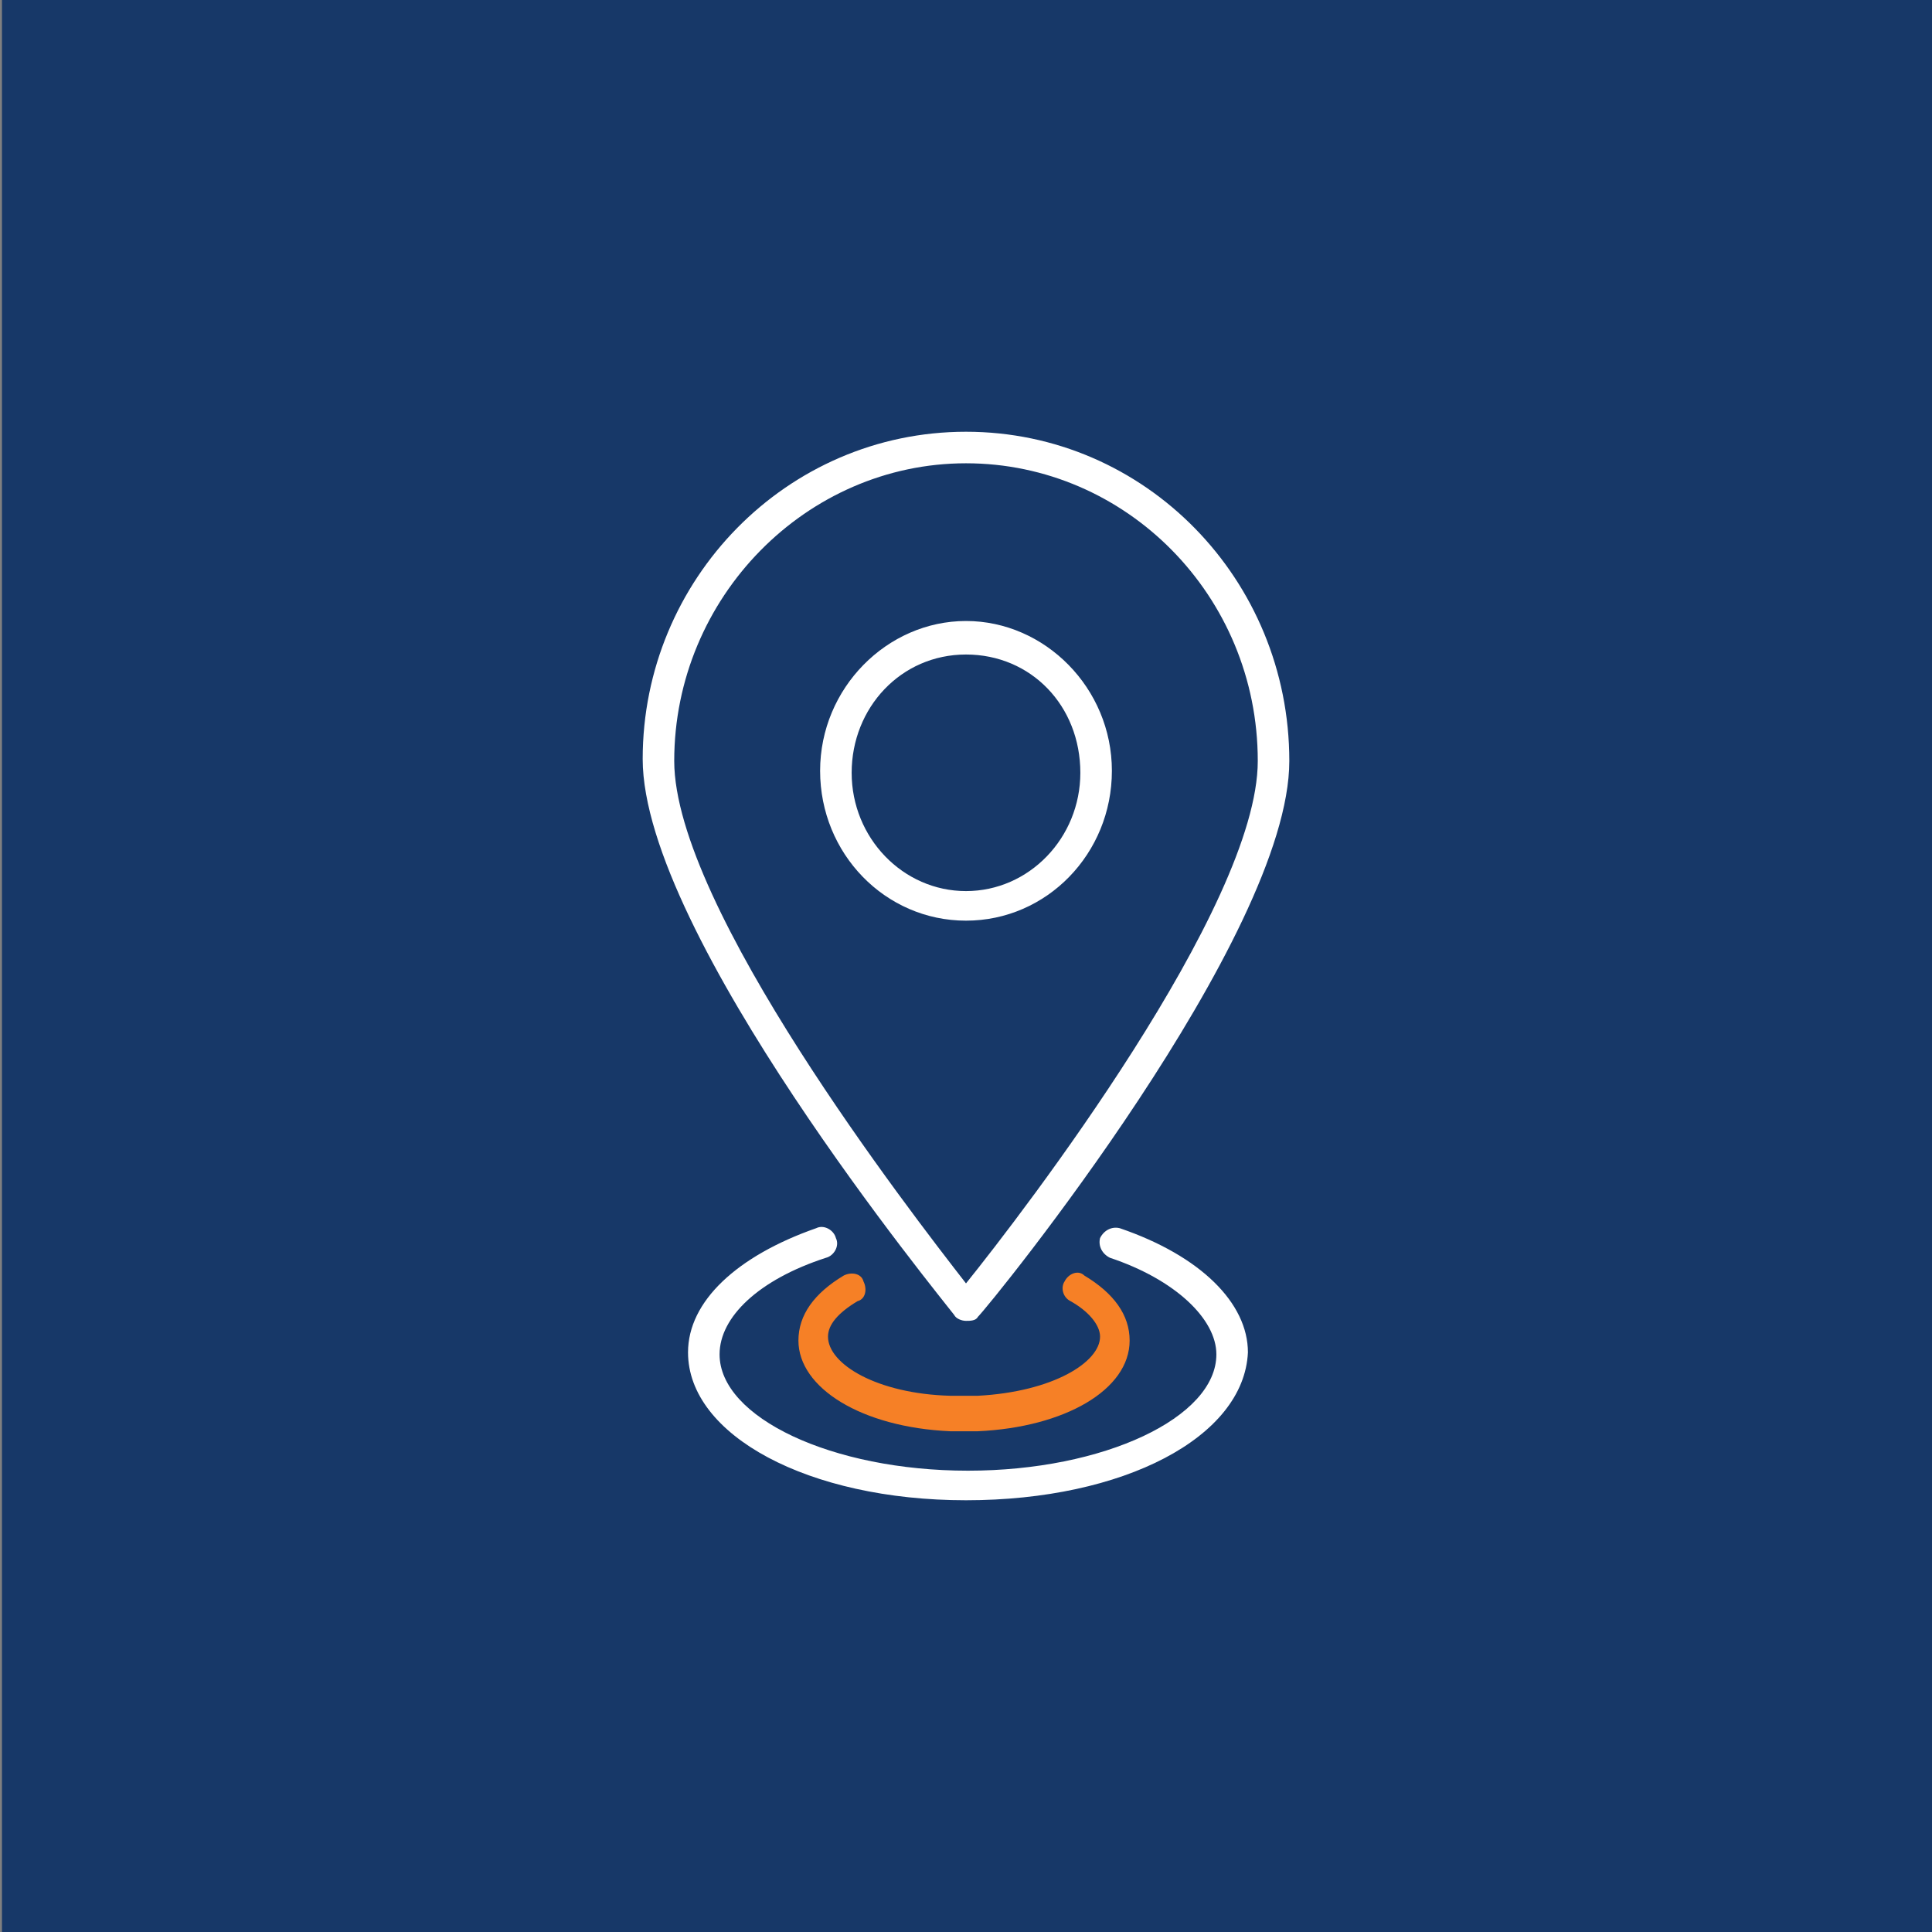
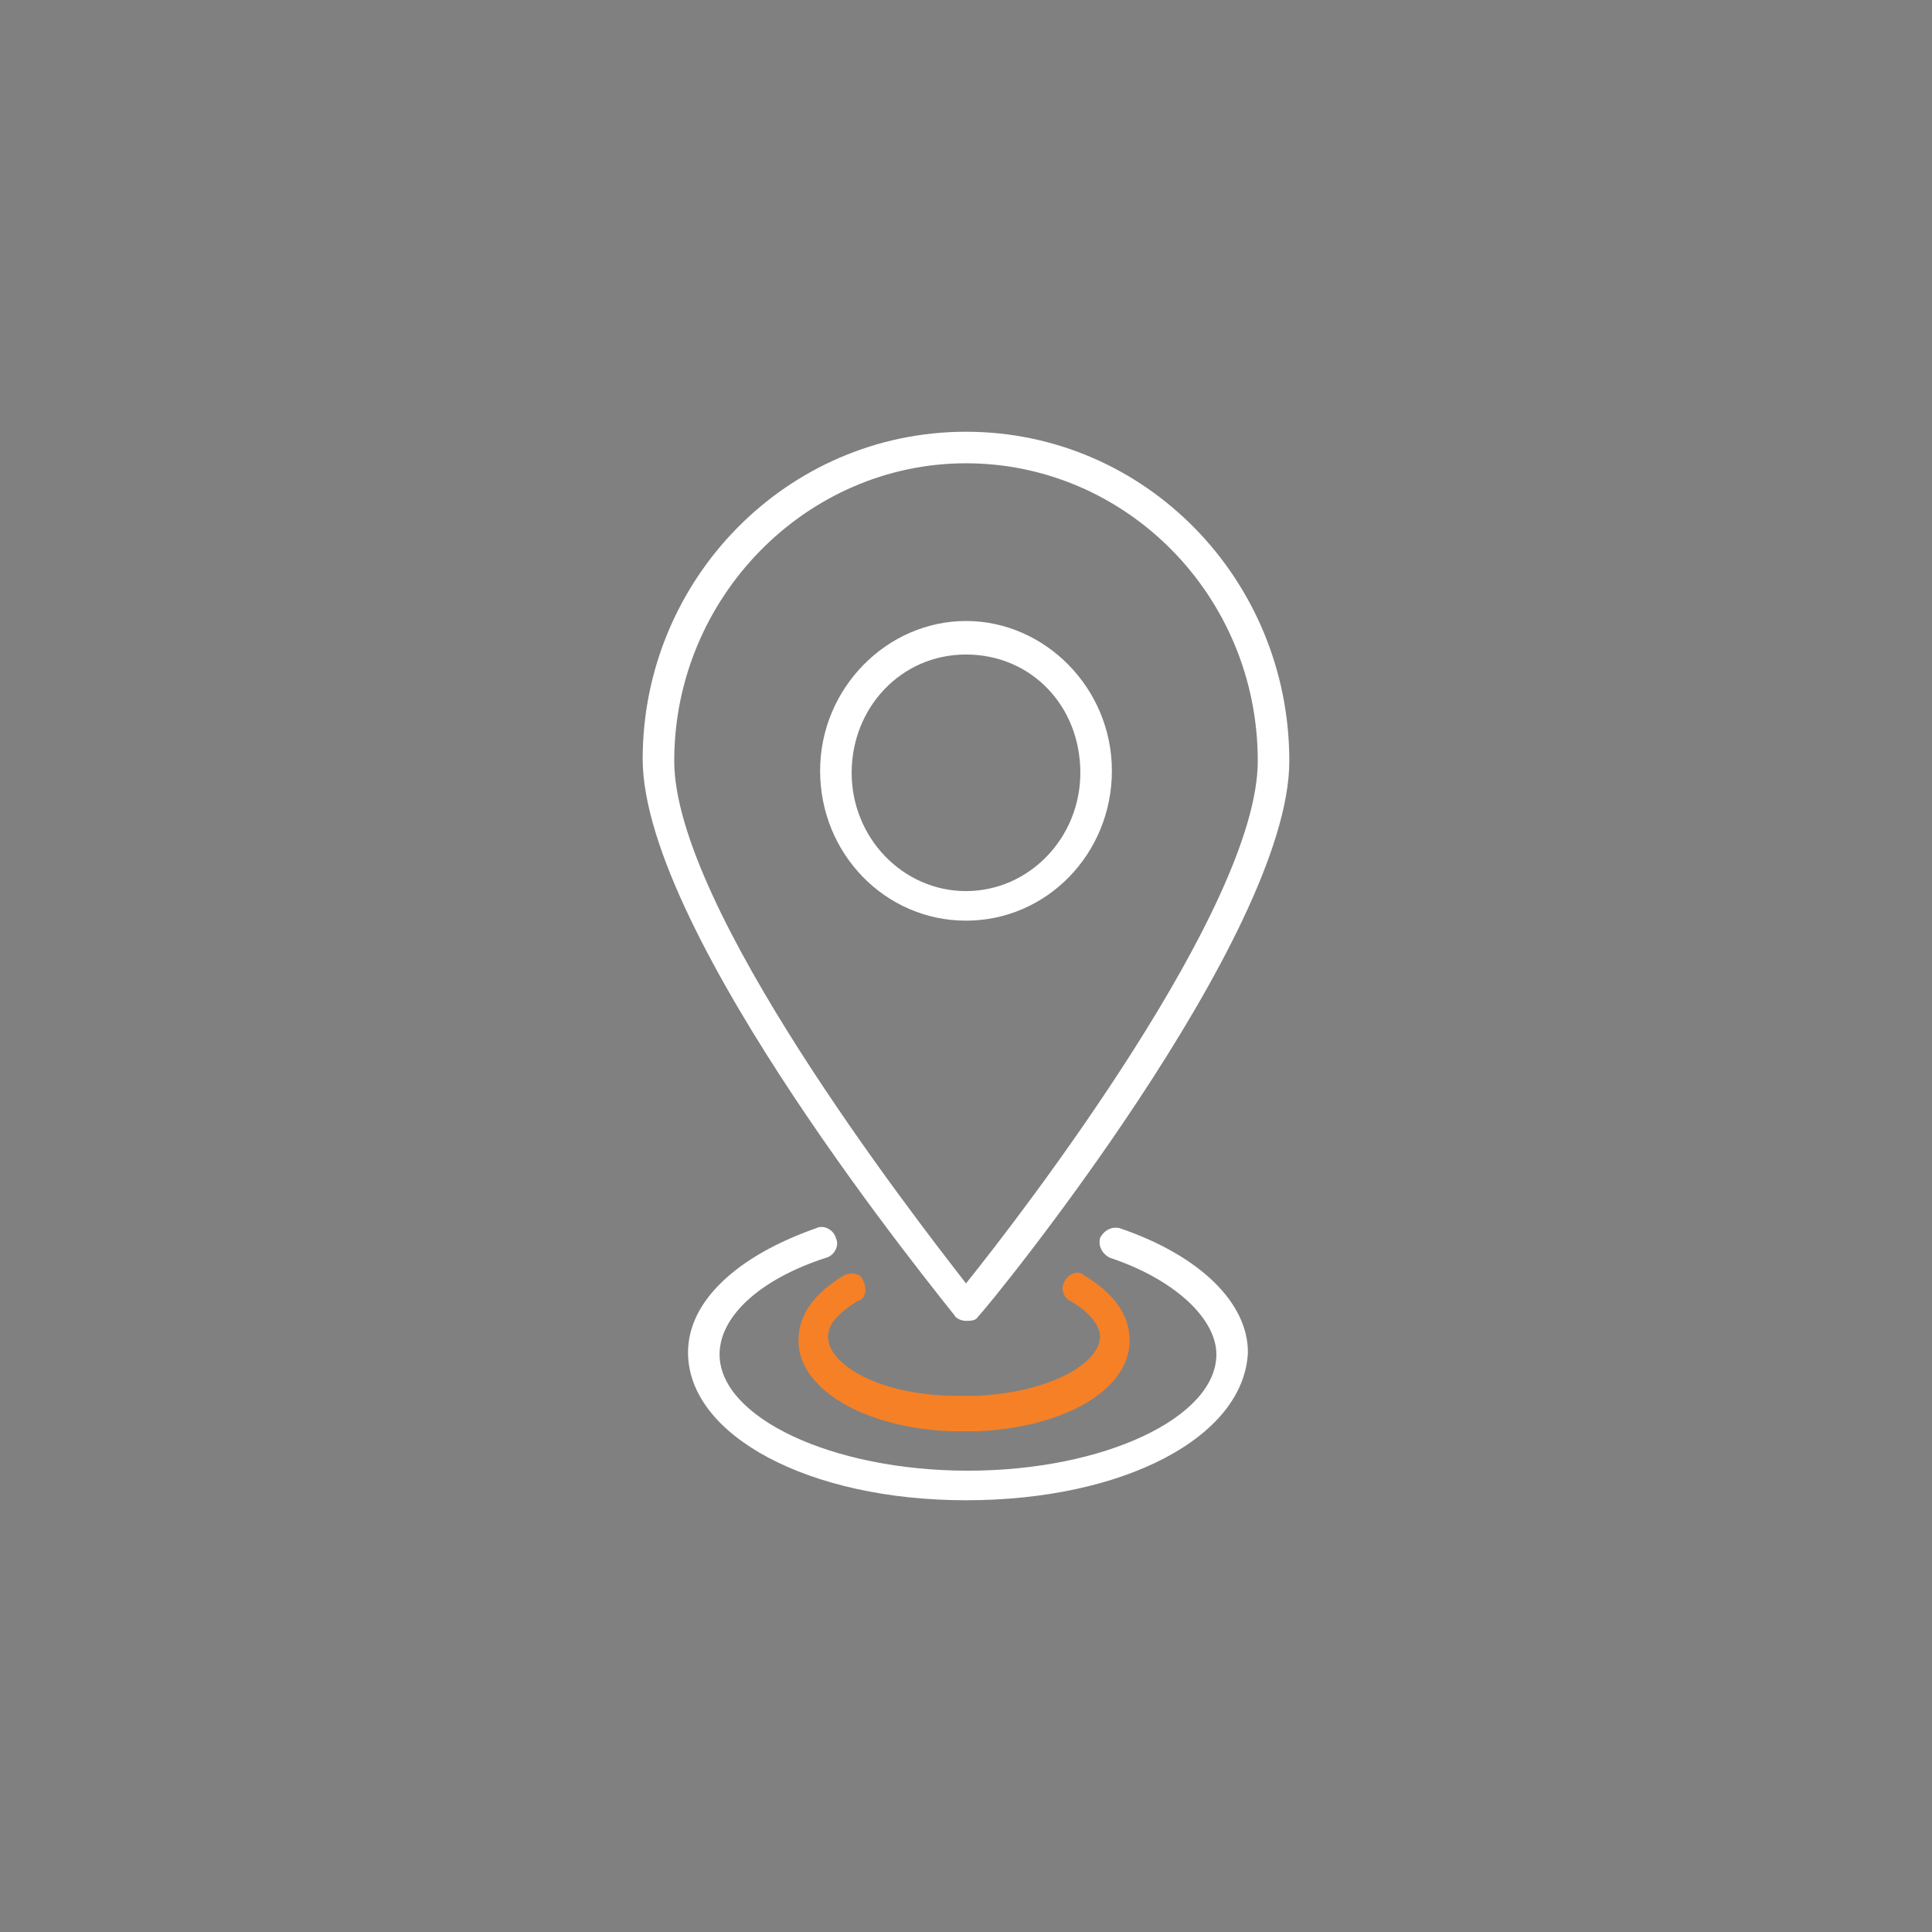
<svg xmlns="http://www.w3.org/2000/svg" version="1.1" id="Layer_1" x="0px" y="0px" viewBox="0 0 98 98" style="enable-background:new 0 0 98 98;" xml:space="preserve">
  <rect x="0" y="0" width="98" height="98" fill="#808080" stroke="none" />
  <style type="text/css"> .st0{fill:#173868;} .st1{fill:#FFFFFF;} .st2{fill:#F68026;} </style>
-   <rect x="0.1" y="0" class="st0" width="98" height="98" />
  <path class="st1" d="M49,76.1c-8,0-14.1-3.3-14.1-7.5c0-2.6,2.5-4.9,6.5-6.3c0.4-0.2,0.9,0.1,1,0.5c0.2,0.4-0.1,0.9-0.5,1 c-3.4,1.1-5.4,3-5.4,4.9c0,3.2,5.7,5.9,12.6,5.9c6.9,0,12.6-2.7,12.6-5.9c0-1.8-2.1-3.8-5.4-4.9c-0.4-0.2-0.6-0.6-0.5-1 c0.2-0.4,0.6-0.6,1-0.5c4.1,1.4,6.5,3.8,6.5,6.3C63.1,72.9,57,76.1,49,76.1z" />
  <path class="st2" d="M49,72.6c-0.2,0-0.5,0-0.8,0c-4.5-0.2-7.7-2.2-7.7-4.6c0-1.3,0.8-2.4,2.3-3.3c0.4-0.2,0.9-0.1,1,0.3 c0.2,0.4,0.1,0.9-0.3,1c-1,0.6-1.5,1.2-1.5,1.8c0,1.4,2.5,2.9,6.2,3c0.5,0,0.9,0,1.4,0c3.8-0.2,6.2-1.7,6.2-3c0-0.6-0.6-1.3-1.5-1.8 c-0.4-0.2-0.5-0.7-0.3-1c0.2-0.4,0.7-0.6,1-0.3c1.5,0.9,2.3,2,2.3,3.3c0,2.5-3.3,4.4-7.7,4.6C49.5,72.6,49.2,72.6,49,72.6z" />
  <path class="st1" d="M49,67c-0.2,0-0.5-0.1-0.6-0.3c-0.6-0.8-15.8-19.3-15.8-28.2c0-9.1,7.3-16.6,16.4-16.6s16.4,7.5,16.4,16.7 c0,8.9-15.1,27.5-15.8,28.2C49.5,67,49.2,67,49,67z M49,23.5c-8.1,0-14.8,6.8-14.8,15.1c0,7.4,12,22.9,14.8,26.5 c2.9-3.6,14.8-19.1,14.8-26.5C63.8,30.2,57.1,23.5,49,23.5z" />
  <path class="st1" d="M49,46.7c-4.1,0-7.4-3.4-7.4-7.6s3.4-7.6,7.4-7.6s7.4,3.4,7.4,7.6S53.1,46.7,49,46.7z M49,33.2 c-3.3,0-5.8,2.7-5.8,6c0,3.3,2.6,6,5.8,6s5.8-2.7,5.8-6C54.8,35.8,52.3,33.2,49,33.2z" />
</svg>